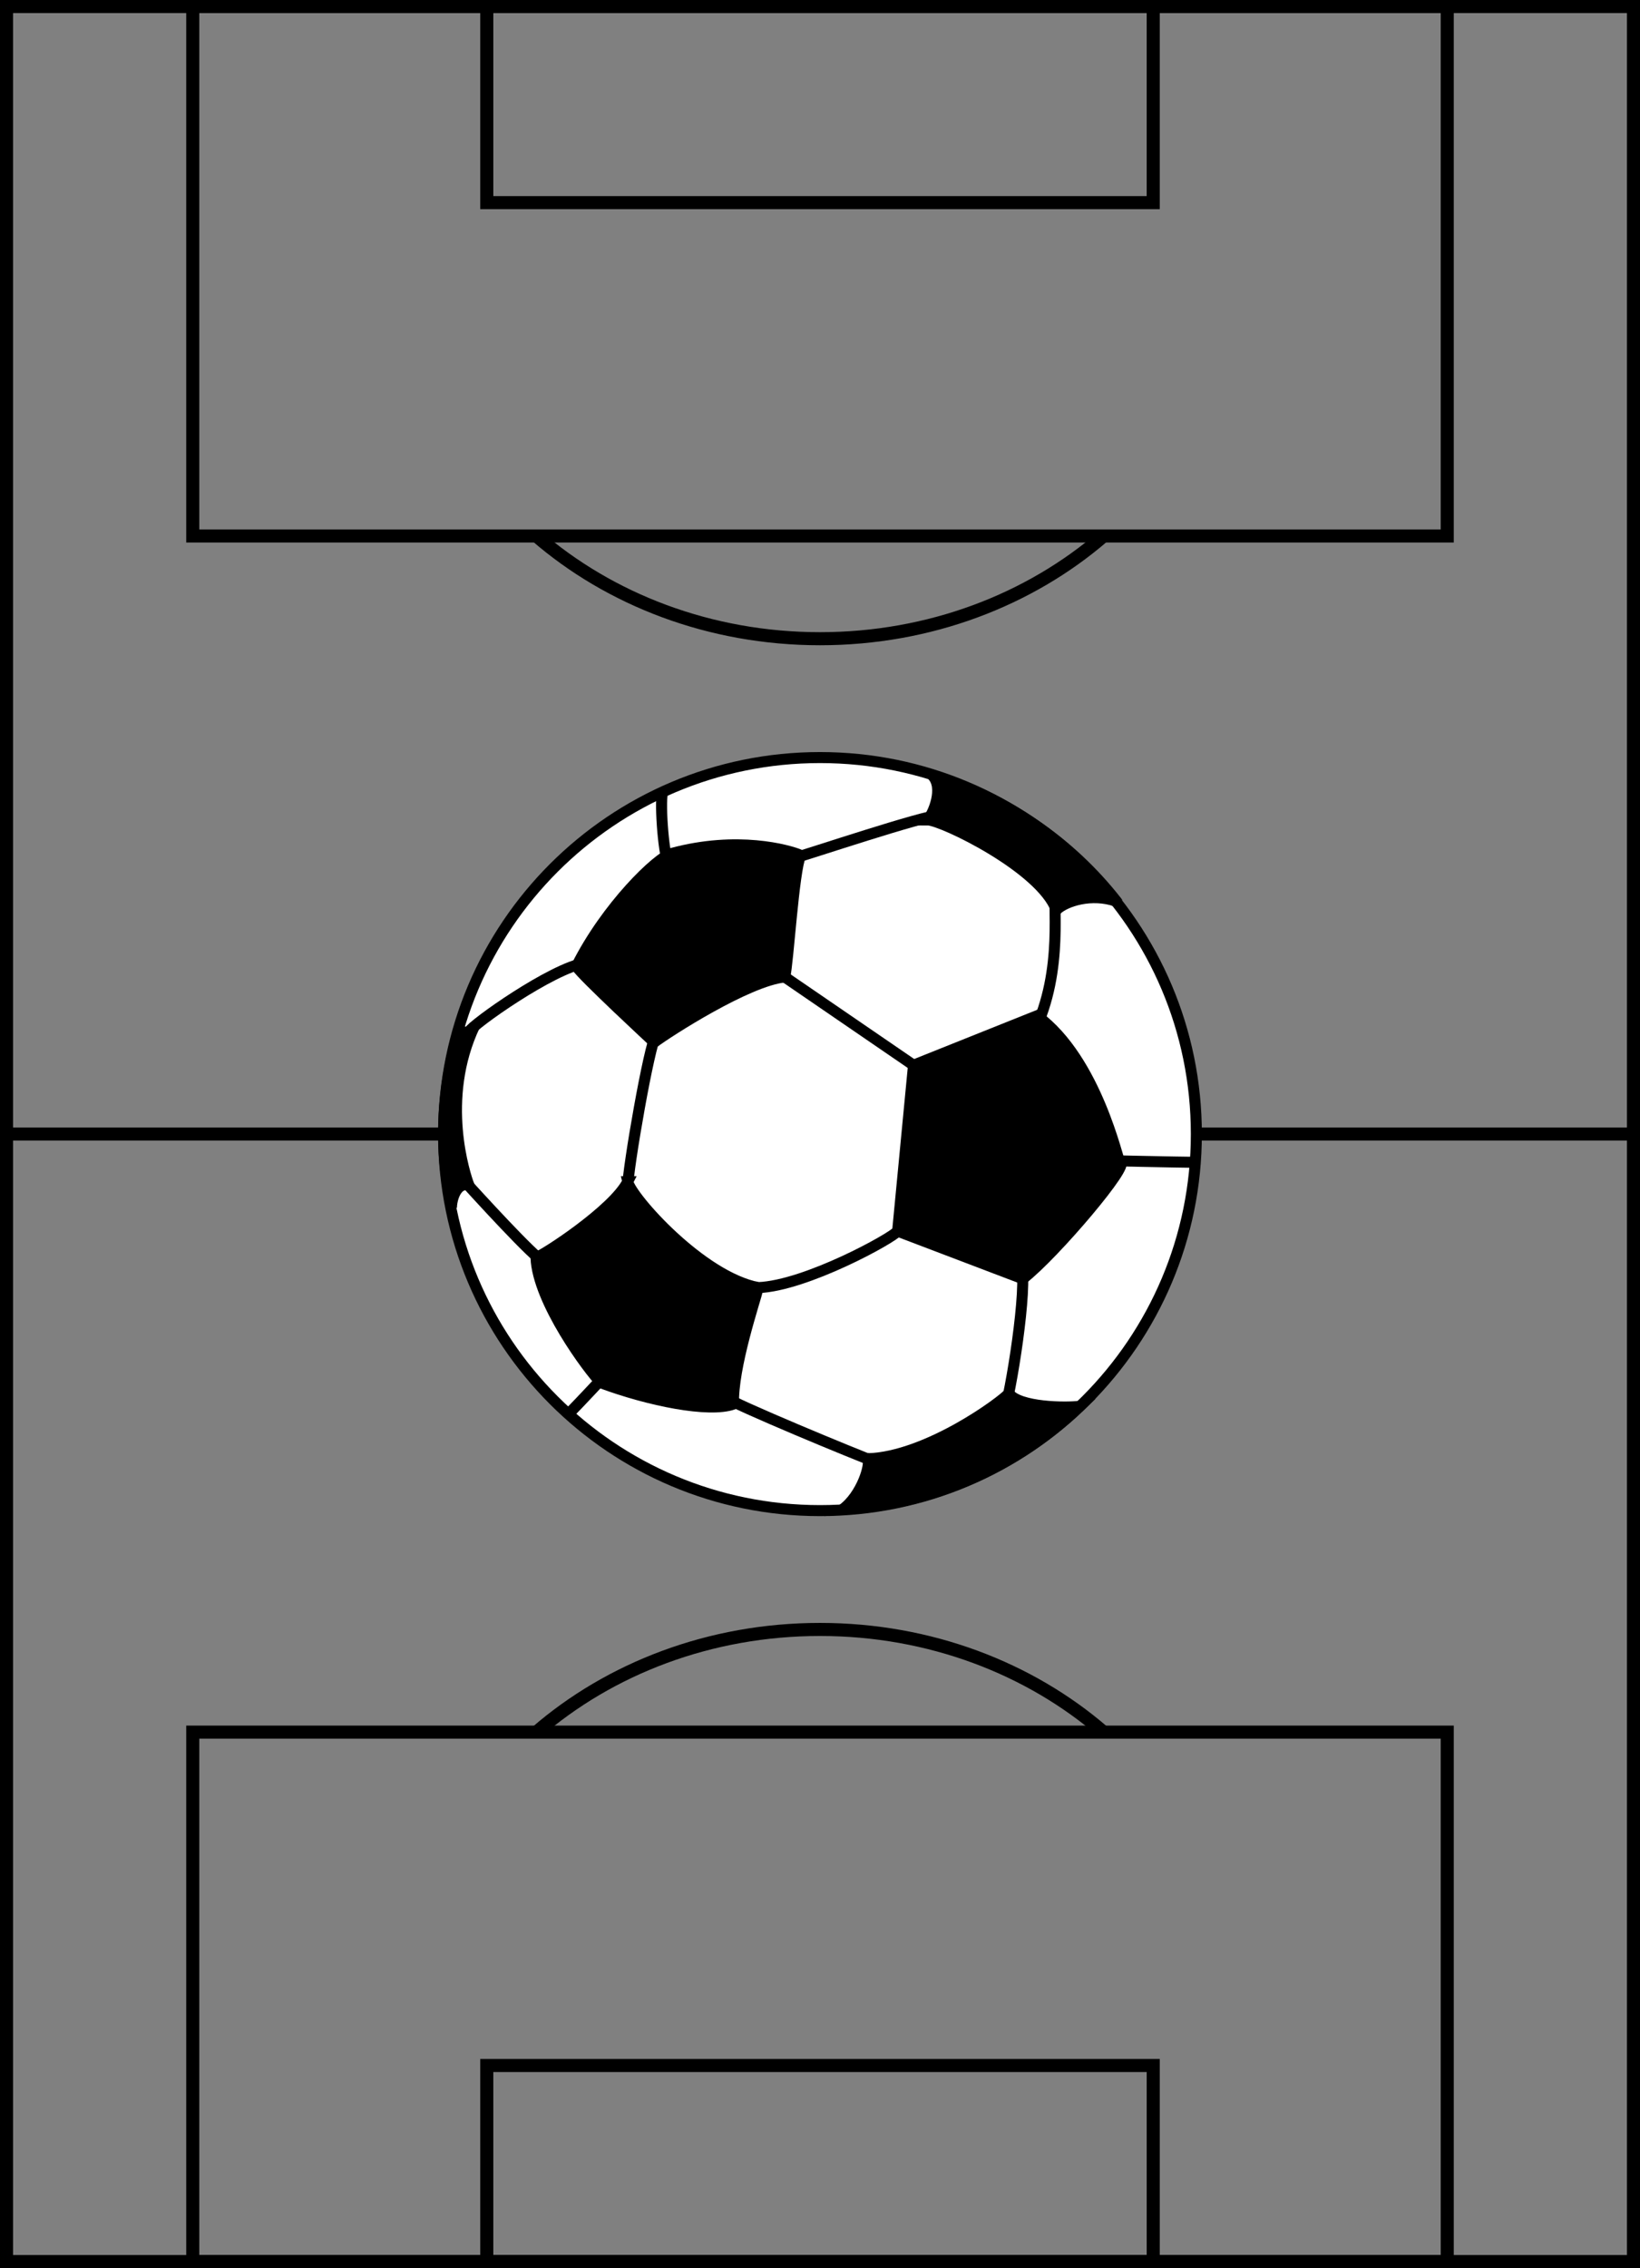
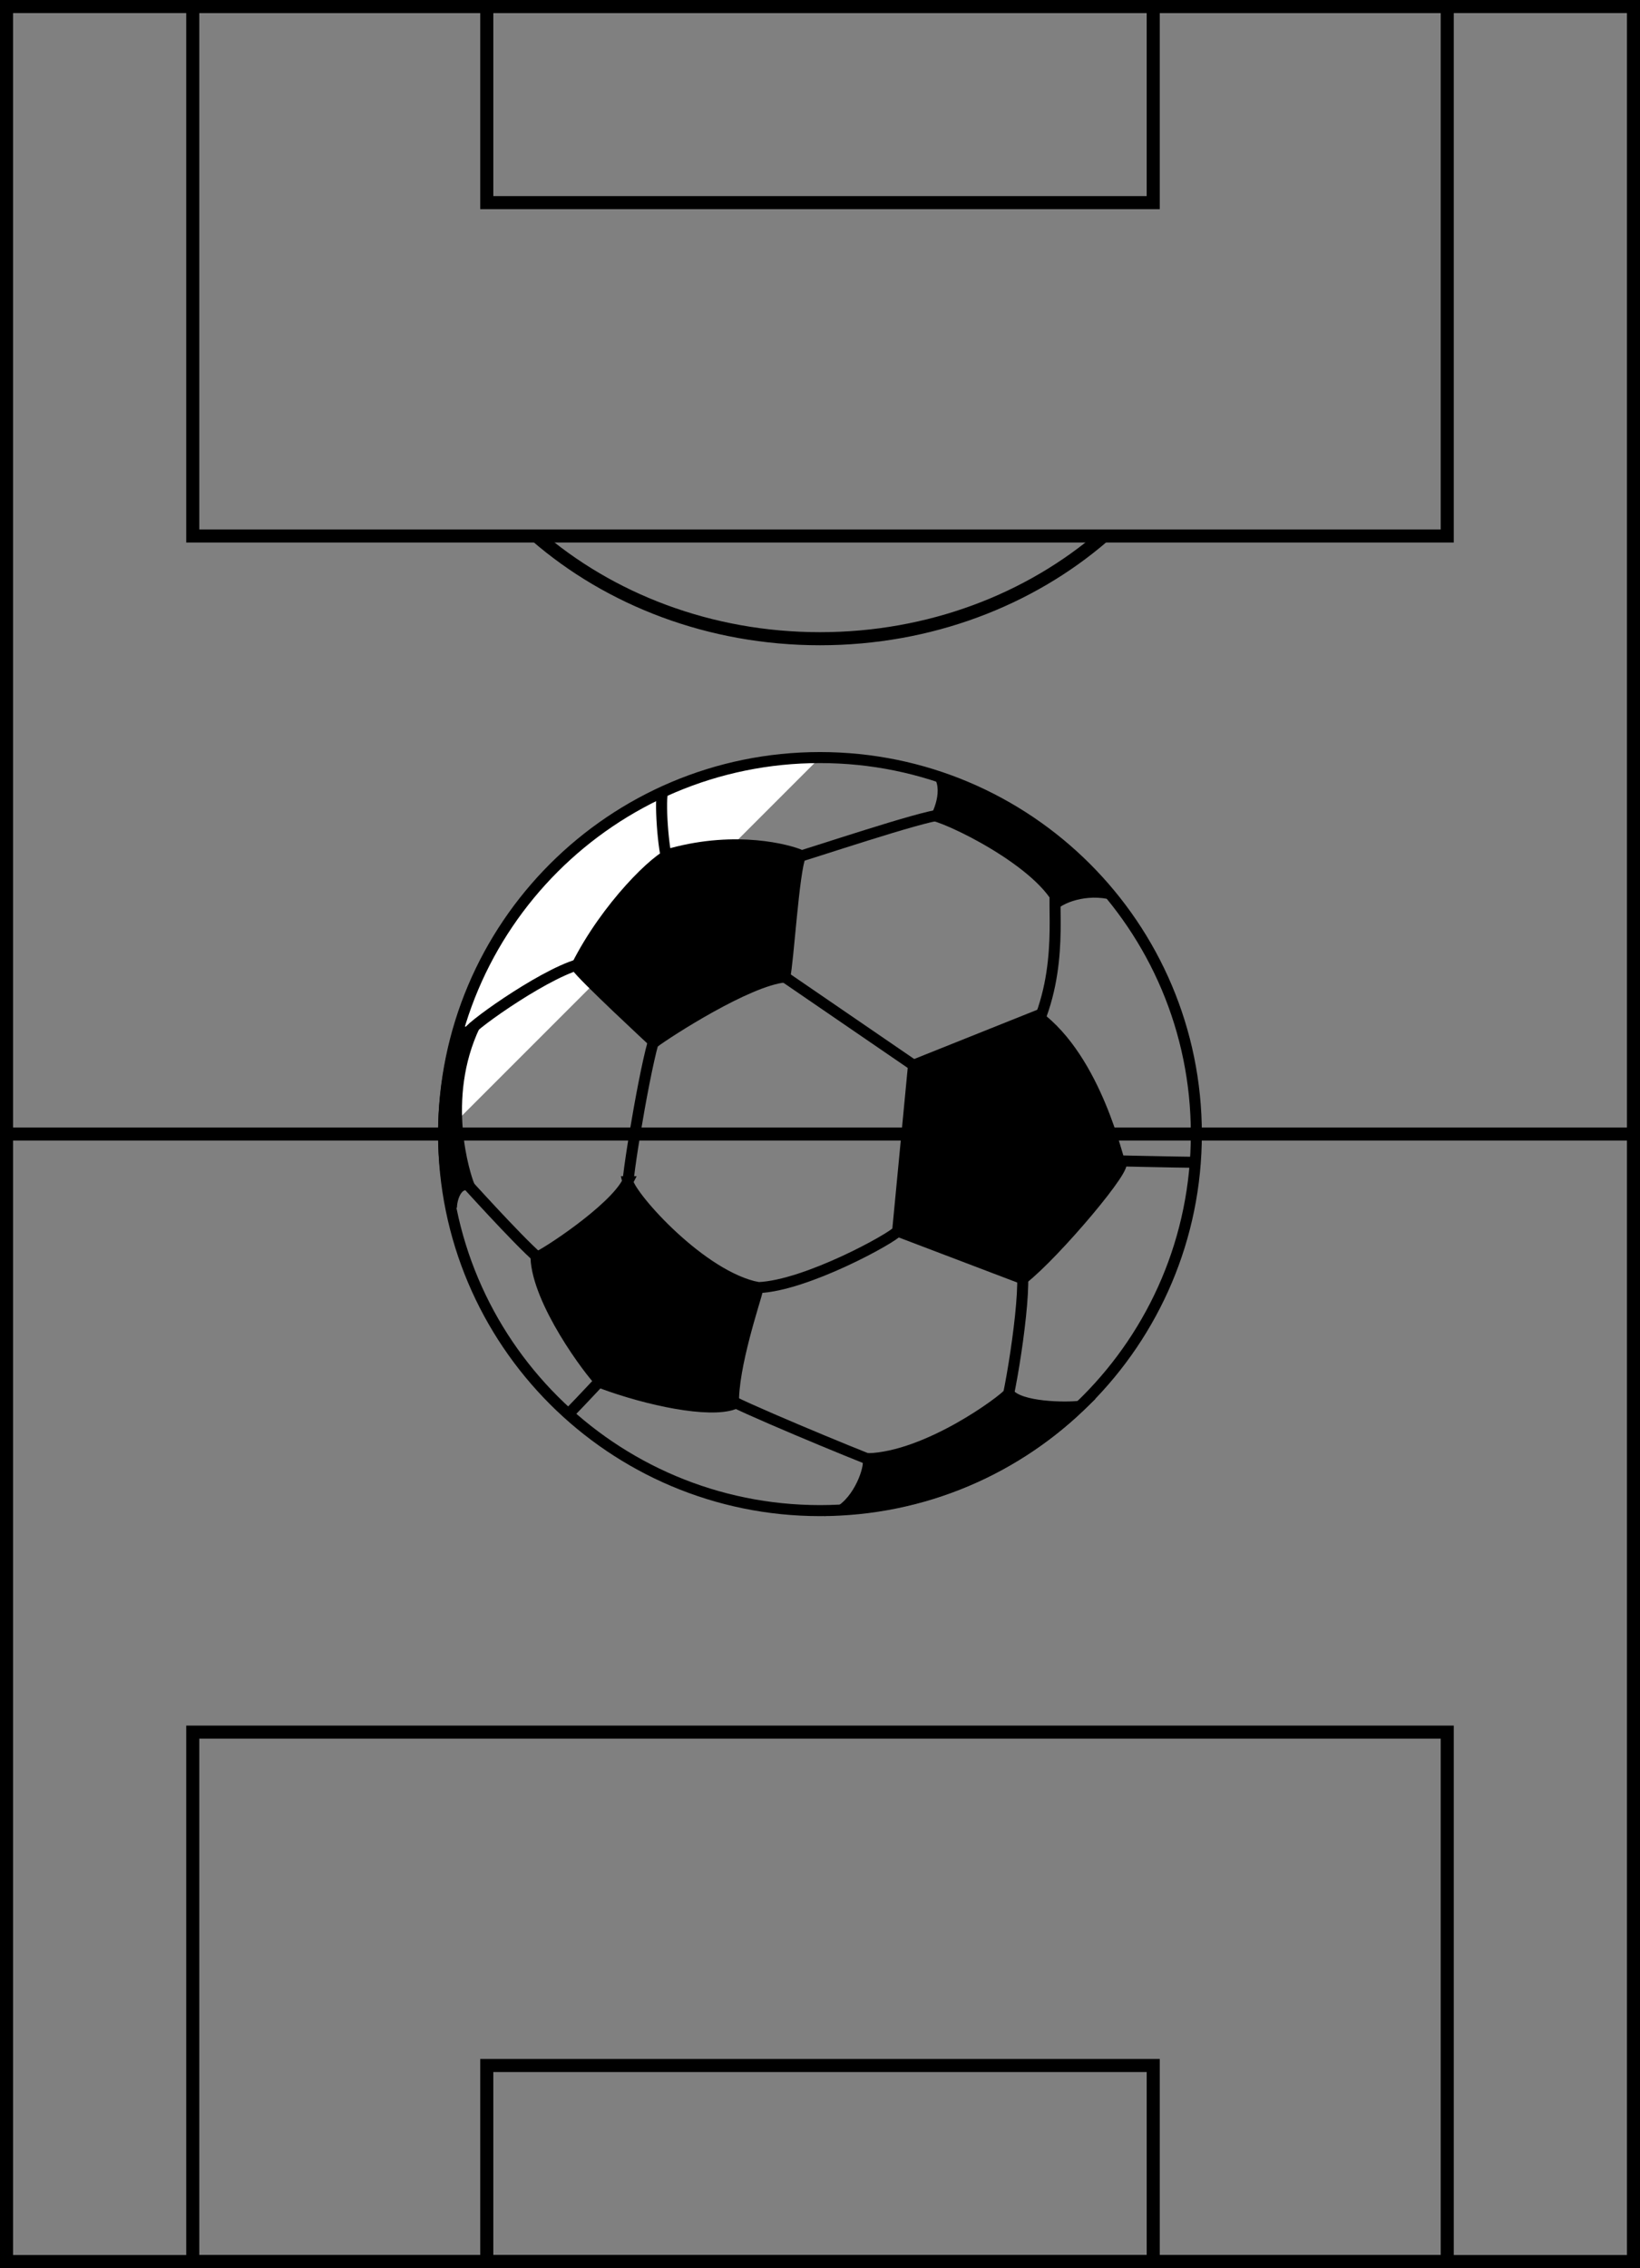
<svg xmlns="http://www.w3.org/2000/svg" width="125.5" height="173.5">
  <rect width="100%" height="100%" fill="#808080" stroke="none" />
  <path fill="none" stroke="#000" d="M125 173V.5H.5V173Zm0 0" />
  <path fill="none" stroke="#000" d="M37.25.5v15h51V.5zm0 0" />
  <path fill="none" stroke="#000" d="M14.75.5V41h96V.5ZM.875 86.75H125" />
  <path fill="none" stroke="#000" d="M41.02 40.977c5.628 4.878 13.289 7.882 21.73 7.882 8.414 0 16.05-2.984 21.676-7.836M37.25 173v-15h51v15zm0 0" />
  <path fill="none" stroke="#000" d="M14.75 173v-40.5h96V173Zm0 0" />
-   <path fill="none" stroke="#000" d="M41.02 132.527c5.628-4.882 13.289-7.882 21.73-7.882 8.414 0 16.05 2.98 21.676 7.835" />
-   <path fill="#fff" d="M62.75 57.95c-15.906 0-28.805 12.894-28.805 28.8s12.899 28.805 28.805 28.805 28.8-12.899 28.8-28.805-12.894-28.8-28.8-28.8" />
+   <path fill="#fff" d="M62.75 57.95c-15.906 0-28.805 12.894-28.805 28.8" />
  <path fill="none" stroke="#000" stroke-width=".843" d="M62.75 57.95c-15.906 0-28.805 12.894-28.805 28.8s12.899 28.805 28.805 28.805 28.8-12.899 28.8-28.805-12.894-28.8-28.8-28.8zm0 0" />
  <path d="M85.7 88.91c.952 0-4.997 7.02-7.427 8.91l-9.582-3.644 1.215-12.692 9.45-3.78c4.59 3.374 6.21 11.206 6.343 11.206" />
  <path fill="none" stroke="#000" stroke-width=".843" d="M85.7 88.91c.952 0-4.997 7.02-7.427 8.91l-9.582-3.644 1.215-12.692 9.45-3.78c4.59 3.374 6.21 11.206 6.343 11.206zm0 0" />
  <path d="M50.059 79.73c1.082-.808 7.156-4.726 9.992-4.996.27-1.078.676-8.097 1.215-9.312-.946-.406-4.864-1.488-9.856-.137-1.082.27-4.996 4.05-7.293 8.64.406.677 5.942 5.805 5.942 5.805" />
  <path fill="none" stroke="#000" stroke-width=".843" d="M50.059 79.73c1.082-.808 7.156-4.726 9.992-4.996.27-1.078.676-8.097 1.215-9.312-.946-.406-4.864-1.488-9.856-.137-1.082.27-4.996 4.05-7.293 8.64.406.677 5.942 5.805 5.942 5.805zm0 0" />
  <path d="M48.035 90.395c.27 1.214 5.668 7.289 9.988 8.101-.27 1.078-1.976 6.098-1.89 8.91-1.89.672-6.48-.27-10.125-1.62-.946-.946-4.86-6.212-4.992-9.587.539-.133 5.937-3.644 7.02-5.804" />
  <path fill="none" stroke="#000" stroke-width=".843" d="M48.035 90.395c.27 1.214 5.668 7.289 9.988 8.101-.27 1.078-1.976 6.098-1.89 8.91-1.89.672-6.48-.27-10.125-1.62-.946-.946-4.86-6.212-4.992-9.587.539-.133 5.937-3.644 7.02-5.804zM60.05 74.734l9.856 6.75m-1.215 12.692s.403-.54 0 0c-.406.539-7.02 4.183-10.668 4.32" />
  <path fill="none" stroke="#000" stroke-width=".843" d="M48.035 90.8c0-1.35 1.64-10.866 2.18-11.679" />
  <path d="M82.629 107.574c-1.082.133-4.625.102-5.434-.98-.406.543-6.21 4.86-10.8 4.996.27.406-.442 2.8-1.926 3.879 7.047-.406 13.367-3.32 18.16-7.895" />
  <path fill="none" stroke="#000" stroke-width=".843" d="M82.629 107.574c-1.082.133-4.625.102-5.434-.98-.406.543-6.21 4.86-10.8 4.996.27.406-.442 2.8-1.926 3.879 7.047-.406 13.367-3.32 18.16-7.895zm0 0" />
  <path d="M85.441 68.95c-1.89-.673-3.925-.02-4.601.655-1.215-3.242-8.774-6.886-9.856-6.886.407-.403 1.297-2.473.352-3.414 5.648 1.754 10.539 5.097 14.105 9.644" />
-   <path fill="none" stroke="#000" stroke-width=".843" d="M85.441 68.95c-1.89-.673-3.925-.02-4.601.655-1.215-3.242-8.774-6.886-9.856-6.886.407-.403 1.297-2.473.352-3.414 5.648 1.754 10.539 5.097 14.105 9.644zm0 0" />
  <path d="M35.102 78.773s.828.598 1.234-.347c-2.703 5.668-.723 11.562-.453 12.238-.946-.27-1.336 1.047-1.336 1.723-.367-1.836-.602-3.696-.602-5.637 0-2.77.426-5.441 1.157-7.977" />
  <path fill="none" stroke="#000" stroke-width=".843" d="M35.102 78.773s.828.598 1.234-.347c-2.703 5.668-.723 11.562-.453 12.238-.946-.27-1.336 1.047-1.336 1.723-.367-1.836-.602-3.696-.602-5.637 0-2.77.426-5.441 1.157-7.977zM80.84 67.715c-.406 1.215.676 6.344-1.754 11.34M60.59 65.691c1.484-.406 9.855-3.242 11.476-3.375M91.371 88.91c-.816 0-7.156-.137-7.156-.137m-6.075 7.965c.54 1.621-.812 9.992-1.35 11.477m-21.33-1.352c.673.543 10.126 4.457 11.61 4.996m-23.355-3.914c.539-.539 2.43-2.566 2.43-2.566" />
  <path fill="none" stroke="#000" stroke-width=".843" d="M35.21 89.988c1.485 1.621 5.532 6.078 6.478 6.617m-5.805-17.683c.27-.543 6.347-4.863 8.91-5.266m6.347-7.562c-.406-.946-.675-5.13-.406-5.535" />
</svg>